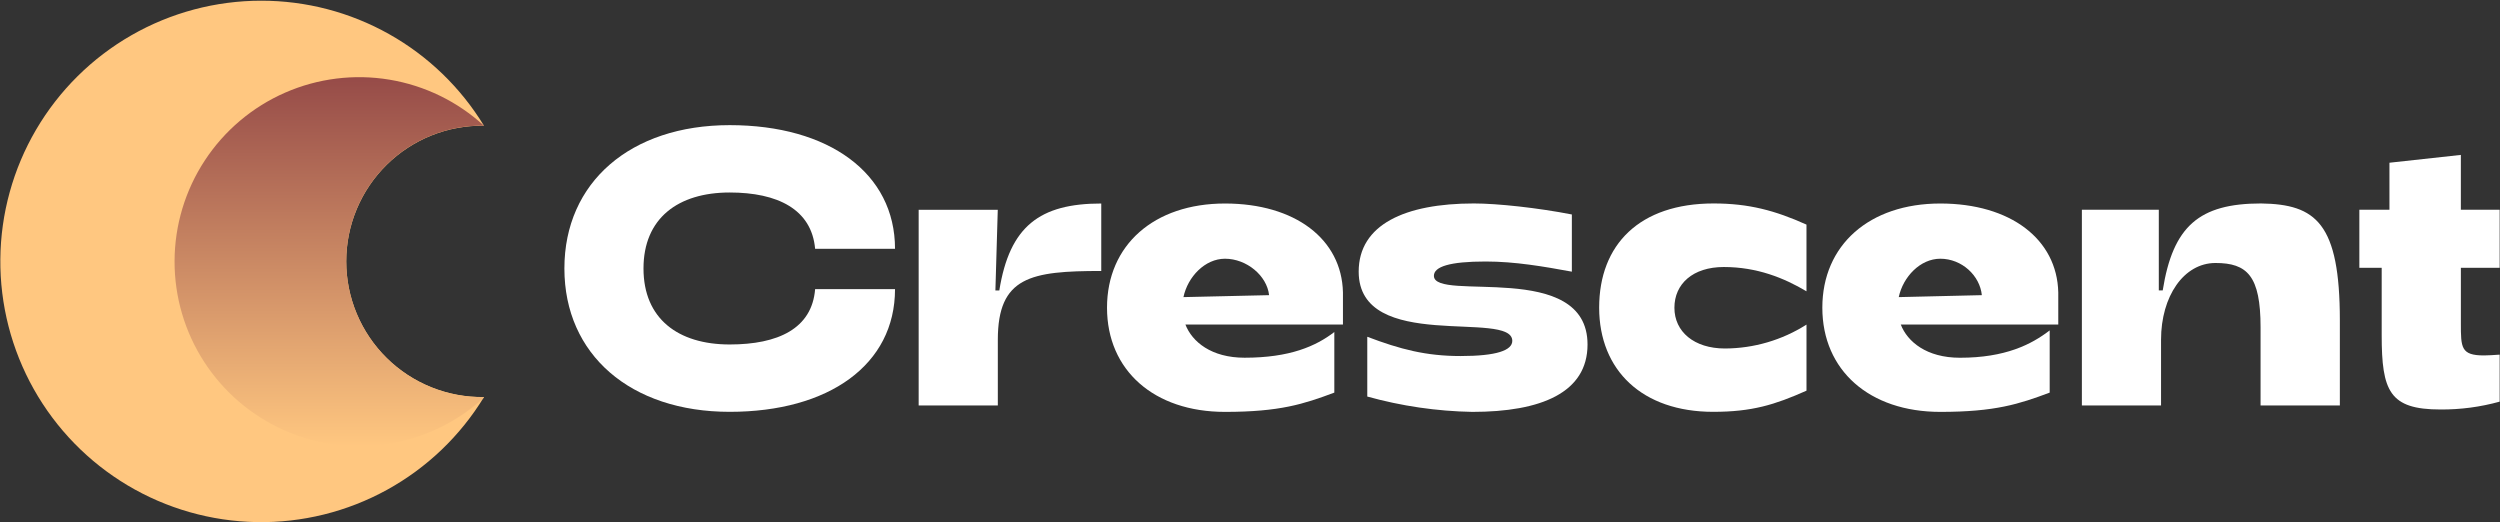
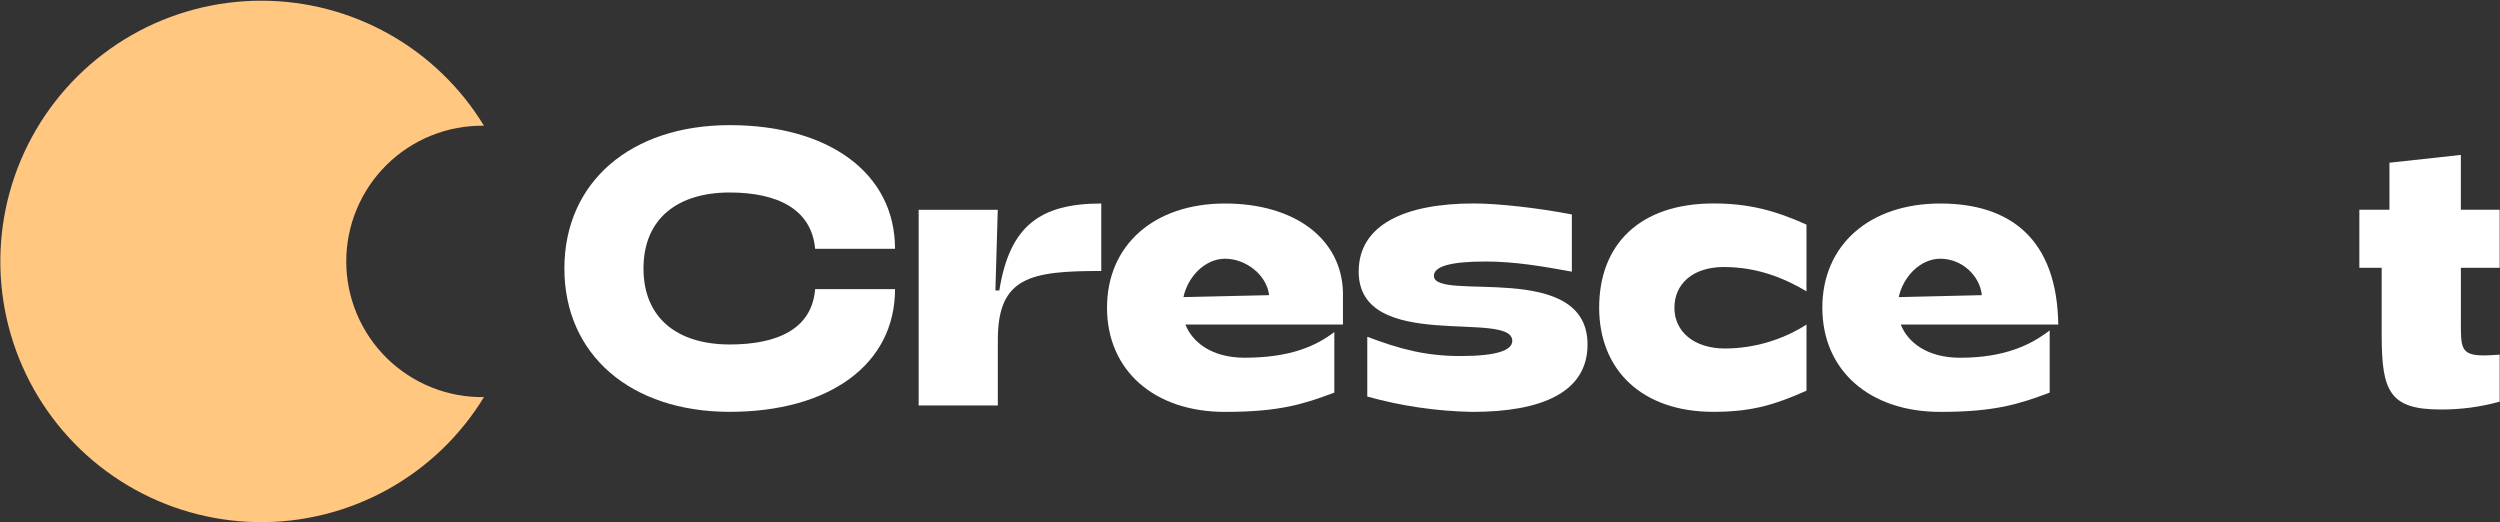
<svg xmlns="http://www.w3.org/2000/svg" width="1417" height="296" viewBox="0 0 1417 296" fill="none">
  <rect x="0" y="0" width="1417" height="296" fill="#333333" stroke="none" />
  <path fill-rule="evenodd" clip-rule="evenodd" d="M148.065 0.396C173.425 0.381 198.362 6.892 220.473 19.303C242.585 31.714 261.127 49.606 274.312 71.257C264.114 71.112 253.989 72.994 244.526 76.794C235.062 80.594 226.449 86.235 219.186 93.391C211.923 100.547 206.156 109.075 202.219 118.478C198.283 127.881 196.256 137.973 196.256 148.166C196.256 158.359 198.283 168.45 202.219 177.853C206.156 187.257 211.923 195.784 219.186 202.94C226.449 210.096 235.062 215.738 244.526 219.538C253.989 223.338 264.114 225.22 274.312 225.075C260.882 247.1 241.919 265.229 219.306 277.659C196.694 290.089 171.22 296.387 145.417 295.928C119.614 295.469 94.38 288.268 72.225 275.041C50.069 261.814 31.764 243.023 19.127 220.534C6.49 198.045 -0.037 172.642 0.194 146.85C0.426 121.059 7.407 95.776 20.445 73.517C33.482 51.258 52.122 32.797 74.511 19.969C96.9 7.141 122.258 0.393 148.065 0.396Z" fill="#FFC780" />
-   <path fill-rule="evenodd" clip-rule="evenodd" d="M274.311 71.21C264.114 71.065 253.989 72.947 244.525 76.747C235.062 80.547 226.448 86.189 219.185 93.345C211.922 100.501 206.155 109.028 202.219 118.431C198.282 127.835 196.255 137.926 196.255 148.119C196.255 158.312 198.282 168.404 202.219 177.807C206.155 187.21 211.922 195.737 219.185 202.893C226.448 210.05 235.062 215.691 244.525 219.491C253.989 223.291 264.114 225.173 274.311 225.028L273.859 225.777C258.831 239.396 240.167 248.356 220.137 251.566C200.108 254.776 179.576 252.098 161.042 243.857C142.508 235.616 126.77 222.168 115.744 205.151C104.718 188.133 98.879 168.278 98.939 148.004C98.998 127.73 104.953 107.911 116.079 90.958C127.204 74.004 143.021 60.649 161.603 52.517C180.185 44.385 200.732 41.827 220.742 45.154C240.753 48.481 259.364 57.55 274.311 71.257V71.21Z" fill="url(#paint0_linear_1412_67831)" />
  <path d="M834.505 233.457C873.547 233.457 899.814 222.531 899.814 195.264C899.814 146.878 812.735 171.461 812.735 156.353C812.735 151.139 821.621 148.221 842.063 148.221C858.711 148.221 874.983 151.061 890.928 153.98V121.562C871.61 117.801 848.763 115.319 835.395 115.319C796.353 115.319 770.101 127.306 770.101 153.949C770.101 200.336 857.165 175.348 857.165 193.203C857.165 198.572 848.279 201.803 827.836 201.803C808.299 201.803 793.635 197.979 774.973 190.878V224.763C794.37 230.161 814.373 233.083 834.505 233.457Z" fill="white" />
  <path d="M413.599 233.425C469.82 233.425 507.3 206.735 507.3 163.891H462.011C460.231 186.304 440.913 195.248 413.599 195.248C384.286 195.248 364.734 180.592 364.734 152.169C364.734 123.747 384.286 109.107 413.599 109.107C440.694 109.107 460.028 118.612 462.011 141.025H507.3C507.3 98.181 469.82 70.929 413.599 70.929C357.378 70.929 319.897 103.332 319.897 152.169C319.897 201.007 357.409 233.425 413.599 233.425Z" fill="white" />
  <path d="M971.059 233.425C993.048 233.425 1005.93 229.43 1023.92 221.438V183.979C1010.11 192.768 994.087 197.465 977.712 197.527C960.174 197.527 949.055 187.975 949.055 174.442C949.055 160.91 959.503 151.342 977.056 151.342C995.921 151.342 1011.26 157.586 1023.91 165.109V127.306C1006.13 119.315 991.252 115.319 971.262 115.319C929.284 115.319 906.405 138.637 906.405 174.38C906.421 209.888 930.846 233.425 971.059 233.425Z" fill="white" />
-   <path d="M1180.01 229.836H1224.88V192.579C1224.88 167.934 1237.76 149.064 1255.75 149.064C1273.74 149.064 1281.29 156.399 1281.29 185.477V229.836H1326.23V181.7C1326.23 126.416 1312.69 115.771 1281.58 115.319C1246.49 115.319 1231.61 128.196 1225.83 164.609H1223.61V118.877H1180.01V229.836Z" fill="white" />
  <path d="M1383.25 232.099C1394.59 232.179 1405.89 230.682 1416.81 227.65V201.007C1413.25 201.242 1410.36 201.46 1407.93 201.46C1394.82 201.46 1394.82 197.012 1394.82 183.261V151.795H1416.81V118.878H1394.81V87.802L1354.34 92.234V118.878H1337.28V151.795H1349.94V189.972C1349.94 221.657 1354.34 232.099 1383.25 232.099Z" fill="white" />
  <path d="M520.699 229.836H565.567V192.61C565.567 156.868 584.213 153.59 624.192 153.59V115.35C589.32 115.35 572.219 128.227 566.41 164.641H564.192L565.535 118.909H520.699V229.836Z" fill="white" />
  <path d="M694.328 233.457C725.421 233.457 738.961 229.008 756.295 222.531V188.193C745.894 196.185 731.137 202.755 705.431 202.755C686.55 202.755 675.665 193.703 671.886 183.932H761.183V165.749C760.512 135.547 734.073 115.35 694.328 115.35C654.114 115.35 627.456 138.887 627.456 174.396C627.456 209.904 654.114 233.457 694.328 233.457ZM670.777 168.402C673.214 156.868 682.99 146.644 694.328 146.644C706.54 146.644 718.112 156.197 719.315 167.294L670.777 168.402Z" fill="white" />
-   <path d="M1099.79 233.457C1130.9 233.457 1144.44 229.008 1161.76 222.531V187.272C1151.37 195.264 1136.61 202.771 1110.89 202.771C1092.01 202.771 1081.13 193.718 1077.36 183.948H1166.63V165.749C1165.94 135.547 1139.52 115.35 1099.76 115.35C1059.56 115.35 1032.9 138.887 1032.9 174.396C1032.9 209.904 1059.56 233.457 1099.79 233.457ZM1076.21 168.402C1078.66 156.868 1088.43 146.644 1099.76 146.644C1111.97 146.644 1122.2 156.197 1123.31 167.294L1076.21 168.402Z" fill="white" />
+   <path d="M1099.79 233.457C1130.9 233.457 1144.44 229.008 1161.76 222.531V187.272C1151.37 195.264 1136.61 202.771 1110.89 202.771C1092.01 202.771 1081.13 193.718 1077.36 183.948H1166.63C1165.94 135.547 1139.52 115.35 1099.76 115.35C1059.56 115.35 1032.9 138.887 1032.9 174.396C1032.9 209.904 1059.56 233.457 1099.79 233.457ZM1076.21 168.402C1078.66 156.868 1088.43 146.644 1099.76 146.644C1111.97 146.644 1122.2 156.197 1123.31 167.294L1076.21 168.402Z" fill="white" />
  <defs>
    <linearGradient id="paint0_linear_1412_67831" x1="186.591" y1="252.889" x2="186.591" y2="43.678" gradientUnits="userSpaceOnUse">
      <stop stop-color="#FFC780" />
      <stop offset="1" stop-color="#964B48" />
    </linearGradient>
  </defs>
</svg>